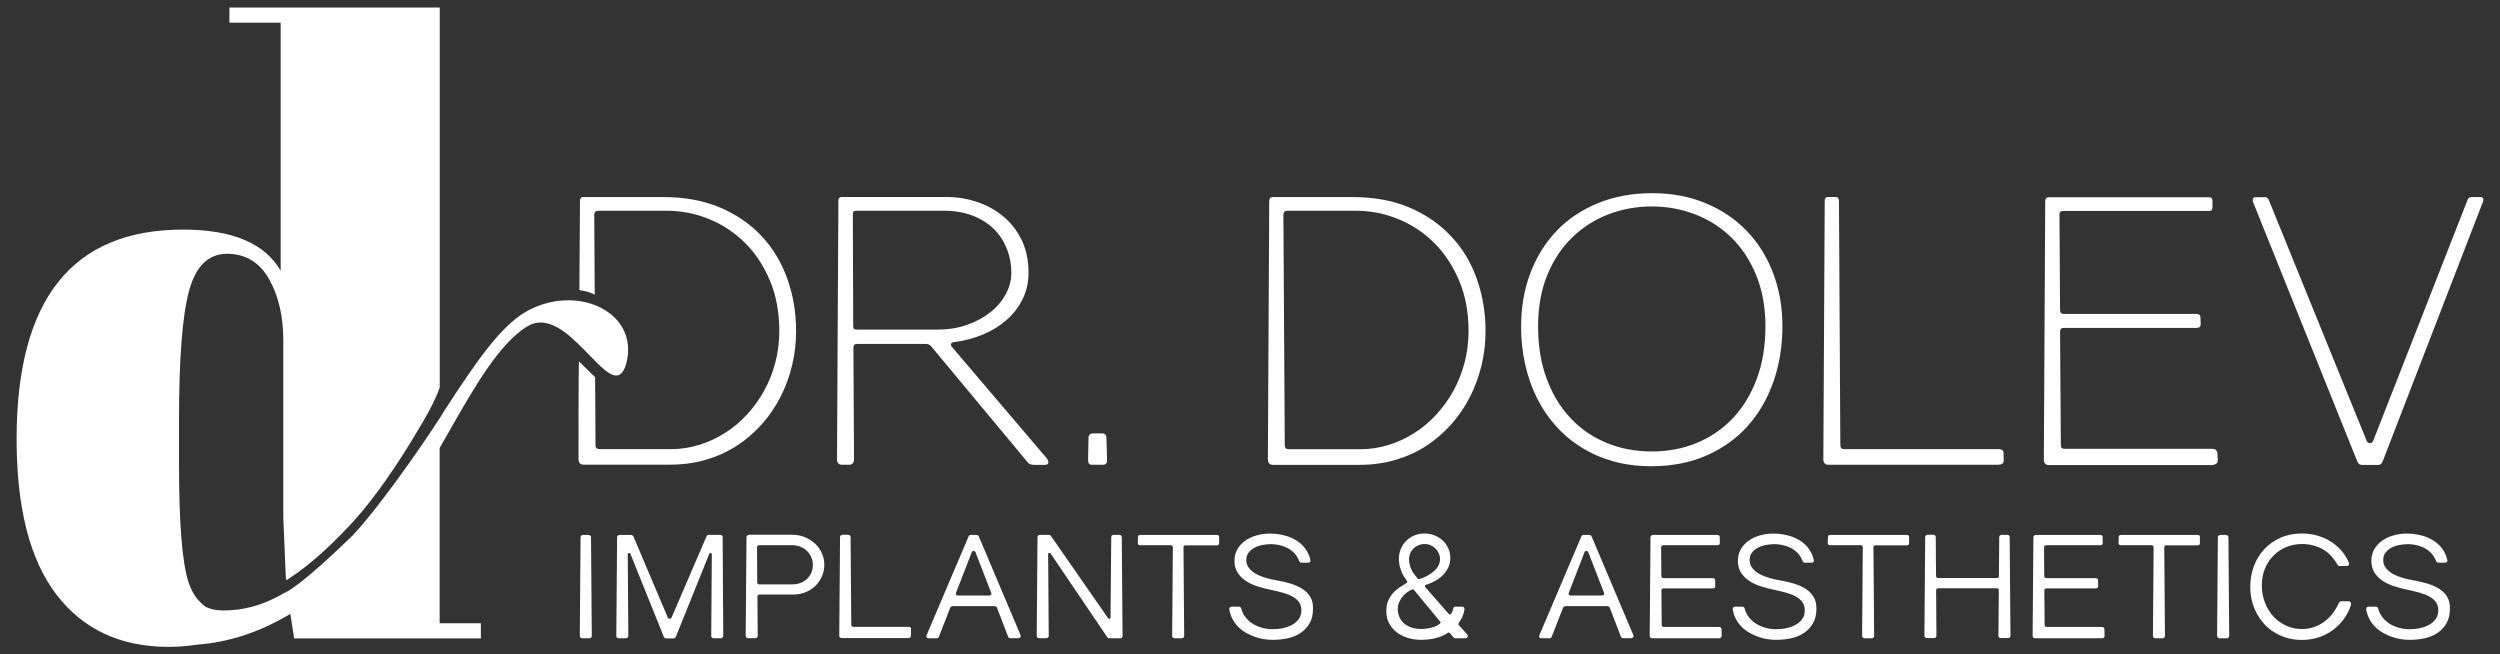
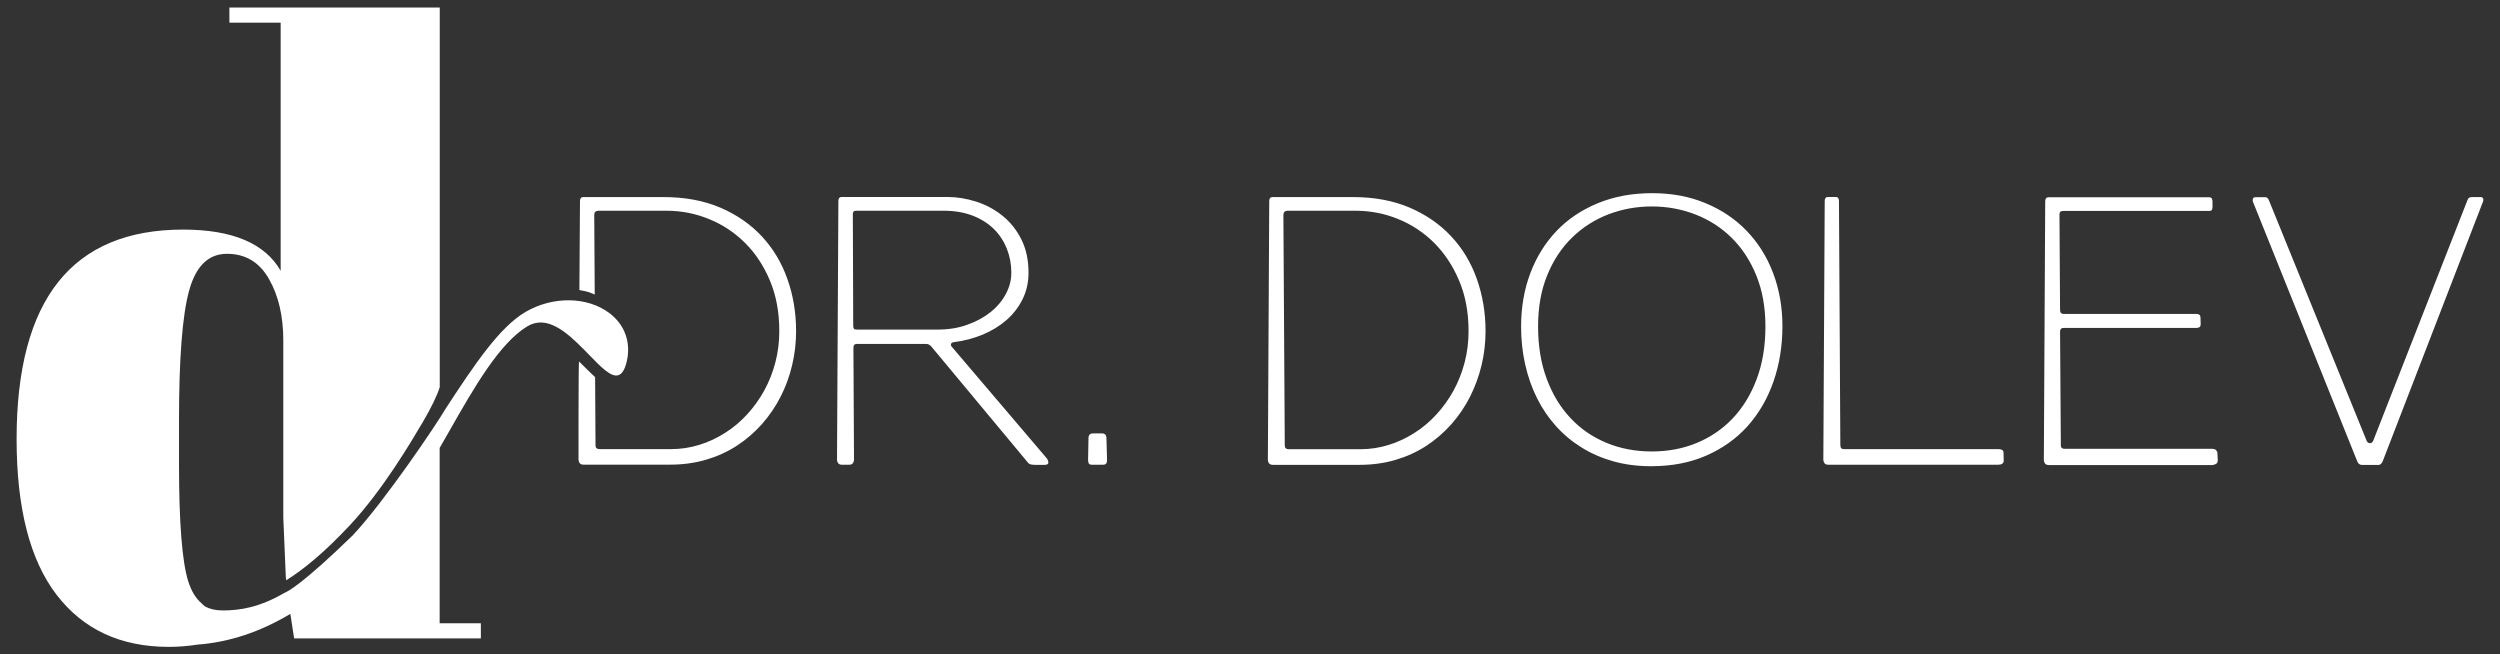
<svg xmlns="http://www.w3.org/2000/svg" version="1.1" id="Layer_1" x="0px" y="0px" width="256px" height="67px" viewBox="0 0 256 67" style="enable-background:new 0 0 256 67;" xml:space="preserve">
  <rect x="0" y="0" width="256" height="67" fill="#333333" stroke="none" />
  <style type="text/css">
	.st0{fill:#FFFFFF;}
</style>
  <path class="st0" d="M254.27,20.32c-0.04-0.09-0.13-0.14-0.26-0.14h-0.84c-0.15,0-0.25,0.02-0.32,0.06  c-0.07,0.04-0.13,0.12-0.18,0.25l-9.66,24.66c-0.07,0.15-0.18,0.23-0.33,0.23c-0.15,0-0.26-0.08-0.33-0.23l-10.02-24.66  c-0.03-0.06-0.07-0.13-0.13-0.2c-0.06-0.07-0.15-0.1-0.27-0.1h-0.9c-0.19,0-0.3,0.05-0.33,0.16s-0.04,0.2-0.01,0.28l10.68,26.58  c0.09,0.27,0.27,0.4,0.52,0.4h1.64c0.23,0,0.39-0.16,0.5-0.48l10.24-26.51C254.31,20.51,254.31,20.41,254.27,20.32 M226.94,47.49  c0.11-0.07,0.16-0.2,0.16-0.39l-0.04-0.74c0-0.08-0.04-0.16-0.13-0.26c-0.09-0.1-0.23-0.14-0.43-0.14h-15.07  c-0.27,0-0.4-0.12-0.4-0.36l-0.08-11.67c0-0.09,0.03-0.17,0.08-0.24c0.05-0.07,0.15-0.11,0.3-0.11h13.58c0.13,0,0.24-0.03,0.32-0.08  c0.08-0.06,0.12-0.17,0.12-0.33l-0.02-0.61c0-0.16-0.04-0.28-0.12-0.33c-0.08-0.06-0.18-0.08-0.3-0.08h-13.56  c-0.27,0-0.4-0.13-0.4-0.4l-0.06-9.79c0-0.13,0.03-0.22,0.08-0.27c0.05-0.05,0.15-0.08,0.3-0.09h14.93c0.19,0,0.29-0.05,0.32-0.15  c0.03-0.1,0.04-0.18,0.04-0.25v-0.59c-0.01-0.13-0.04-0.23-0.08-0.3c-0.04-0.08-0.15-0.11-0.32-0.11h-16.39  c-0.23,0-0.34,0.14-0.34,0.42l-0.14,26.51c0,0.1,0.04,0.21,0.11,0.32s0.21,0.17,0.41,0.17h16.77  C226.71,47.59,226.83,47.56,226.94,47.49 M205.18,47.16l-0.02-0.8c0-0.14-0.05-0.23-0.15-0.29c-0.1-0.05-0.22-0.08-0.37-0.08h-15.79  c-0.17,0-0.28-0.04-0.33-0.12c-0.05-0.08-0.07-0.21-0.07-0.37l-0.14-24.91c0-0.28-0.11-0.42-0.32-0.42h-0.8  c-0.23,0-0.34,0.14-0.34,0.42l-0.14,26.51c0,0.1,0.04,0.21,0.11,0.32s0.21,0.17,0.41,0.17h17.37  C204.98,47.59,205.18,47.45,205.18,47.16 M181.6,39.08c0.61-1.75,0.92-3.64,0.92-5.68c0-1.95-0.32-3.76-0.95-5.43  c-0.63-1.67-1.53-3.1-2.7-4.32c-1.16-1.21-2.57-2.16-4.21-2.84c-1.64-0.69-3.47-1.03-5.48-1.03c-2.04,0-3.88,0.34-5.54,1.02  c-1.66,0.68-3.07,1.62-4.23,2.83c-1.16,1.21-2.06,2.65-2.7,4.33c-0.63,1.67-0.95,3.5-0.95,5.48c0,1.36,0.14,2.65,0.42,3.89  c0.28,1.24,0.68,2.38,1.21,3.44c0.53,1.06,1.18,2.02,1.95,2.87c0.77,0.86,1.65,1.59,2.64,2.2s2.07,1.08,3.26,1.41  c1.19,0.33,2.47,0.49,3.84,0.49c2.1,0,3.99-0.36,5.65-1.09c1.66-0.73,3.07-1.73,4.22-3.01C180.11,42.34,180.99,40.83,181.6,39.08   M180.78,33.42c0,2.01-0.3,3.82-0.9,5.41c-0.6,1.59-1.42,2.93-2.47,4.03s-2.28,1.93-3.69,2.51c-1.42,0.58-2.94,0.86-4.58,0.86  c-1.66,0-3.21-0.29-4.63-0.88s-2.66-1.43-3.69-2.54c-1.04-1.1-1.85-2.44-2.44-4.03c-0.59-1.58-0.88-3.37-0.88-5.36  s0.32-3.75,0.95-5.27c0.63-1.53,1.48-2.81,2.56-3.85c1.07-1.04,2.31-1.82,3.71-2.36c1.4-0.53,2.88-0.8,4.42-0.8  c1.58,0,3.08,0.28,4.49,0.83s2.65,1.35,3.7,2.39c1.06,1.05,1.9,2.33,2.52,3.86C180.47,29.75,180.78,31.48,180.78,33.42   M151.71,37.41c0.27-1.13,0.41-2.3,0.41-3.49c0-1.9-0.3-3.69-0.89-5.35c-0.59-1.67-1.46-3.12-2.62-4.36  c-1.15-1.24-2.57-2.22-4.26-2.95c-1.69-0.72-3.63-1.08-5.83-1.08h-8.21c-0.23,0-0.34,0.14-0.34,0.42l-0.14,26.51  c0,0.1,0.04,0.21,0.11,0.32s0.21,0.17,0.41,0.17h8.86c1.32,0,2.55-0.17,3.7-0.51s2.2-0.82,3.15-1.44s1.8-1.36,2.56-2.21  c0.75-0.85,1.38-1.78,1.9-2.79C151.04,39.62,151.43,38.55,151.71,37.41 M150.38,33.91c0,1.1-0.13,2.17-0.4,3.2  c-0.27,1.03-0.65,2-1.14,2.89s-1.08,1.71-1.75,2.44s-1.42,1.37-2.25,1.89c-0.83,0.53-1.7,0.94-2.64,1.23  c-0.93,0.29-1.9,0.44-2.89,0.44h-7.33c-0.28,0-0.42-0.13-0.42-0.38l-0.14-23.6c0-0.28,0.13-0.42,0.4-0.44h7.01  c1.5,0,2.95,0.28,4.34,0.85c1.39,0.56,2.62,1.38,3.68,2.43c1.06,1.06,1.92,2.35,2.56,3.87C150.06,30.25,150.38,31.98,150.38,33.91   M113.27,47.47c0.06-0.08,0.09-0.21,0.09-0.37l-0.06-2.22c0-0.33-0.15-0.5-0.46-0.5h-0.92c-0.31,0-0.46,0.17-0.46,0.5l-0.04,2.22  c0,0.16,0.03,0.29,0.08,0.37c0.05,0.08,0.17,0.12,0.36,0.12h1.04C113.09,47.59,113.21,47.55,113.27,47.47 M107.35,47.33  c-0.02-0.18-0.1-0.34-0.23-0.48l-9.68-11.37c-0.07-0.09-0.08-0.18-0.05-0.27s0.12-0.15,0.27-0.17c1.05-0.13,2.04-0.39,2.98-0.78  c0.93-0.39,1.74-0.89,2.44-1.5c0.69-0.61,1.24-1.32,1.64-2.14s0.6-1.71,0.6-2.69c0-1.32-0.25-2.46-0.74-3.43s-1.13-1.77-1.93-2.41  c-0.79-0.64-1.68-1.12-2.68-1.44c-0.99-0.32-1.99-0.48-2.98-0.48h-10.8c-0.23,0-0.34,0.14-0.34,0.42L85.71,47.1  c0,0.1,0.04,0.21,0.11,0.32s0.21,0.17,0.41,0.17h0.72c0.19,0,0.32-0.06,0.39-0.17c0.07-0.11,0.11-0.22,0.11-0.32l-0.06-11.5  c0-0.25,0.11-0.38,0.34-0.38h7.13c0.17,0,0.33,0.08,0.48,0.23l9.92,11.92c0.08,0.1,0.18,0.16,0.3,0.19c0.12,0.02,0.25,0.04,0.4,0.04  H107C107.25,47.59,107.37,47.51,107.35,47.33 M95.98,33.75h-8.21c-0.16,0-0.27-0.02-0.32-0.08c-0.05-0.05-0.08-0.15-0.08-0.29  L87.33,21.9c0-0.22,0.11-0.32,0.34-0.32h9c1.08,0,2.05,0.17,2.9,0.49c0.86,0.33,1.58,0.78,2.17,1.35s1.03,1.24,1.35,2.02  c0.31,0.77,0.47,1.6,0.47,2.49c0,0.74-0.18,1.45-0.55,2.15c-0.37,0.7-0.88,1.32-1.55,1.86c-0.67,0.54-1.46,0.98-2.4,1.31  C98.14,33.59,97.11,33.75,95.98,33.75 M81.11,37.41c0.27-1.13,0.41-2.3,0.41-3.49c0-1.9-0.3-3.69-0.89-5.35  c-0.59-1.67-1.46-3.12-2.61-4.36s-2.57-2.22-4.26-2.95c-1.69-0.72-3.63-1.08-5.83-1.08h-8.2c-0.23,0-0.34,0.14-0.34,0.42l-0.06,9.1  c1.03,0.19,1.03,0.24,1.57,0.46l-0.05-8.14c0-0.28,0.13-0.42,0.4-0.44h7.01c1.5,0,2.95,0.28,4.34,0.85  c1.39,0.56,2.62,1.38,3.68,2.43c1.07,1.06,1.92,2.35,2.56,3.87c0.64,1.52,0.96,3.25,0.96,5.17c0,1.1-0.13,2.17-0.4,3.2  c-0.27,1.03-0.65,2-1.14,2.89s-1.08,1.71-1.75,2.44s-1.42,1.37-2.25,1.89c-0.83,0.53-1.7,0.94-2.64,1.23  c-0.93,0.29-1.9,0.44-2.89,0.44H61.4c-0.28,0-0.42-0.13-0.42-0.38l-0.04-6.99c0,0-0.91-0.85-1.65-1.61  c-0.06,0.44-0.05,10.08-0.05,10.08c0,0.1,0.04,0.21,0.11,0.32s0.21,0.17,0.41,0.17h8.86c1.32,0,2.55-0.17,3.7-0.51  c1.15-0.34,2.2-0.82,3.15-1.44c0.95-0.62,1.8-1.36,2.56-2.21c0.75-0.85,1.38-1.78,1.9-2.79C80.45,39.62,80.84,38.55,81.11,37.41   M62.39,32.05c-2.26-1.69-5.78-1.74-8.57-0.11c-2.68,1.56-5.27,5.44-8.24,9.99c-0.74,1.31-6.16,9.37-9.45,12.88  c-5.07,4.93-6.65,5.77-7.02,5.91c-2.53,1.47-4.52,1.79-6.3,1.79c-0.74,0-1.32-0.15-1.78-0.39c-0.18-0.13-0.31-0.25-0.39-0.34  c-0.59-0.5-1.04-1.24-1.36-2.24c-0.63-1.98-0.95-5.99-0.95-12.02v-4.48c0-6.32,0.34-10.74,1.03-13.26c0.69-2.53,1.98-3.79,3.88-3.79  c1.9,0,3.33,0.86,4.31,2.59c0.98,1.72,1.46,3.82,1.46,6.29v18.14l0.26,6.14l0.04,0.27c1.83-1.14,3.95-2.9,6.5-5.62  c3.42-3.65,6.38-8.71,7.49-10.59c0.79-1.34,1.47-2.7,1.73-3.57V39.4V0.77H23.49v1.55h5.25v25.41c-1.61-2.81-4.94-4.22-9.99-4.22  C7.39,23.51,1.7,30.66,1.7,44.96c0,7.06,1.36,12.38,4.09,15.94c2.73,3.56,6.56,5.34,11.5,5.34c1.04,0,2-0.09,2.91-0.23  c3.25-0.24,6.43-1.29,9.53-3.15l0.39,2.51h19.12v-1.55h-4.22V45.87c0.31-0.54,0.62-1.08,0.94-1.64c2.54-4.47,5.17-9.09,8.05-10.82  c1.98-1.19,4,0.58,5.73,2.33l0.58,0.59c1.2,1.24,2.23,2.3,2.97,2.1c0.38-0.1,0.67-0.54,0.87-1.33  C64.65,35.12,64.01,33.27,62.39,32.05" />
-   <path class="st0" d="M250.59,61.12c-0.2-0.33-0.47-0.61-0.81-0.82c-0.34-0.22-0.73-0.39-1.17-0.53c-0.44-0.13-0.91-0.24-1.39-0.33  c-0.18-0.03-0.39-0.08-0.62-0.12c-0.23-0.05-0.46-0.11-0.7-0.19c-0.24-0.08-0.47-0.16-0.69-0.27c-0.22-0.1-0.42-0.23-0.59-0.37  c-0.17-0.15-0.31-0.31-0.42-0.5s-0.16-0.41-0.16-0.65c0-0.3,0.08-0.56,0.25-0.77s0.37-0.37,0.62-0.5s0.53-0.22,0.82-0.27  c0.3-0.05,0.58-0.08,0.84-0.08s0.53,0.03,0.82,0.09c0.29,0.06,0.56,0.15,0.82,0.28c0.26,0.13,0.5,0.3,0.71,0.51s0.38,0.47,0.5,0.77  c0.03,0.07,0.06,0.13,0.1,0.18c0.04,0.05,0.1,0.07,0.17,0.07h0.66c0.09,0,0.16-0.02,0.21-0.07s0.07-0.11,0.05-0.18  c-0.1-0.47-0.29-0.88-0.56-1.23s-0.59-0.63-0.97-0.85c-0.38-0.22-0.79-0.39-1.25-0.49c-0.45-0.11-0.91-0.16-1.38-0.16  c-0.48,0-0.93,0.06-1.37,0.19c-0.43,0.12-0.82,0.3-1.15,0.54c-0.33,0.23-0.6,0.53-0.8,0.87c-0.2,0.35-0.3,0.74-0.3,1.19  c0,0.47,0.11,0.88,0.32,1.21c0.21,0.33,0.5,0.62,0.85,0.85s0.76,0.42,1.22,0.56c0.46,0.15,0.94,0.27,1.43,0.37  c0.38,0.08,0.75,0.17,1.11,0.27c0.36,0.1,0.69,0.22,0.97,0.37c0.28,0.15,0.51,0.34,0.69,0.57c0.17,0.23,0.26,0.52,0.26,0.87  c0,0.34-0.08,0.63-0.25,0.87c-0.17,0.24-0.39,0.44-0.67,0.6c-0.28,0.16-0.59,0.27-0.95,0.35s-0.72,0.11-1.09,0.11  c-0.38,0-0.74-0.05-1.09-0.15c-0.35-0.1-0.67-0.24-0.95-0.42s-0.53-0.41-0.73-0.67s-0.35-0.56-0.43-0.89  c-0.02-0.05-0.05-0.1-0.1-0.13c-0.05-0.04-0.1-0.05-0.16-0.05h-0.7c-0.1,0-0.17,0.03-0.21,0.08c-0.04,0.06-0.05,0.13-0.05,0.21  c0.07,0.38,0.18,0.72,0.35,1.02c0.16,0.3,0.36,0.57,0.6,0.79c0.23,0.23,0.5,0.43,0.79,0.59c0.29,0.16,0.59,0.3,0.9,0.41  s0.62,0.18,0.93,0.23s0.61,0.07,0.89,0.07c0.55,0,1.07-0.06,1.57-0.17c0.5-0.12,0.93-0.3,1.3-0.56c0.37-0.25,0.67-0.58,0.9-0.98  c0.22-0.4,0.34-0.88,0.34-1.46C250.89,61.86,250.79,61.45,250.59,61.12 M240.74,61.84c0-0.05-0.01-0.09-0.02-0.13  c-0.02-0.04-0.04-0.07-0.08-0.1c-0.04-0.03-0.08-0.04-0.14-0.04h-0.75c-0.08,0-0.13,0.02-0.17,0.06s-0.07,0.08-0.1,0.14  c-0.16,0.37-0.37,0.72-0.61,1.04c-0.25,0.32-0.53,0.6-0.85,0.84s-0.67,0.42-1.06,0.56s-0.8,0.2-1.25,0.2  c-0.57,0-1.11-0.11-1.61-0.34c-0.5-0.23-0.94-0.54-1.3-0.94c-0.37-0.4-0.66-0.87-0.87-1.42c-0.21-0.54-0.32-1.13-0.32-1.76  c0-0.61,0.1-1.18,0.31-1.7c0.21-0.52,0.5-0.97,0.87-1.34c0.37-0.38,0.8-0.67,1.3-0.88c0.5-0.21,1.04-0.32,1.63-0.32  c0.43,0,0.83,0.05,1.19,0.15c0.36,0.1,0.69,0.23,0.99,0.41s0.56,0.39,0.8,0.65c0.24,0.25,0.45,0.54,0.63,0.86  c0.04,0.06,0.07,0.11,0.11,0.14s0.1,0.04,0.17,0.04h0.67c0.1,0,0.18-0.04,0.23-0.11s0.05-0.16,0.01-0.25  c-0.18-0.42-0.42-0.81-0.72-1.17c-0.3-0.36-0.66-0.67-1.07-0.94s-0.87-0.48-1.38-0.63c-0.51-0.15-1.05-0.23-1.63-0.23  c-0.8,0-1.53,0.14-2.18,0.43s-1.21,0.68-1.67,1.17c-0.46,0.49-0.82,1.07-1.07,1.74c-0.25,0.67-0.37,1.38-0.37,2.15  c0,0.47,0.05,0.93,0.16,1.38s0.27,0.87,0.48,1.27c0.21,0.4,0.47,0.77,0.77,1.11c0.3,0.34,0.65,0.63,1.05,0.87  c0.39,0.24,0.83,0.44,1.3,0.57c0.47,0.14,0.98,0.21,1.53,0.21c0.61,0,1.18-0.09,1.72-0.27c0.53-0.18,1.02-0.42,1.44-0.74  c0.43-0.31,0.8-0.69,1.12-1.12c0.32-0.43,0.56-0.91,0.73-1.42C240.73,61.93,240.74,61.88,240.74,61.84 M227.11,65.29  c0.05,0.05,0.11,0.07,0.19,0.07h0.71c0.08,0,0.14-0.02,0.19-0.07s0.07-0.11,0.07-0.17l-0.08-10.1c0-0.07-0.02-0.12-0.07-0.17  s-0.1-0.07-0.18-0.07h-0.58c-0.07,0-0.13,0.02-0.18,0.07c-0.05,0.05-0.07,0.1-0.07,0.17l-0.08,10.1  C227.04,65.18,227.06,65.24,227.11,65.29 M225.27,54.97c0-0.06-0.02-0.11-0.06-0.14c-0.04-0.04-0.09-0.05-0.16-0.05h-7.87  c-0.06,0-0.11,0.02-0.16,0.05c-0.04,0.04-0.06,0.08-0.06,0.14l-0.02,0.64c0,0.07,0.02,0.12,0.06,0.16s0.09,0.06,0.16,0.06h3.16  c0.06,0,0.11,0.02,0.15,0.06s0.06,0.09,0.06,0.15l-0.07,9.08c0,0.07,0.02,0.13,0.07,0.17s0.11,0.07,0.19,0.07h0.71  c0.08,0,0.14-0.02,0.19-0.07s0.07-0.11,0.07-0.17l-0.07-9.08c0-0.07,0.02-0.12,0.06-0.15c0.04-0.03,0.09-0.05,0.15-0.05h3.23  c0.07,0,0.12-0.02,0.16-0.07c0.03-0.04,0.05-0.09,0.05-0.15V54.97z M215.49,64.41c0-0.07-0.03-0.12-0.08-0.16s-0.11-0.05-0.19-0.05  h-5.64c-0.06,0-0.11-0.02-0.15-0.06s-0.06-0.08-0.06-0.14l-0.03-3.54c0-0.06,0.02-0.11,0.06-0.15s0.09-0.06,0.16-0.06h5.07  c0.06,0,0.11-0.02,0.16-0.06c0.04-0.04,0.06-0.09,0.06-0.16l-0.01-0.62c0-0.06-0.02-0.11-0.06-0.15s-0.1-0.06-0.16-0.06h-5.08  c-0.06,0-0.11-0.02-0.15-0.06s-0.06-0.09-0.06-0.15l-0.02-2.94c0-0.06,0.02-0.11,0.05-0.15c0.04-0.04,0.09-0.06,0.16-0.07h5.59  c0.07,0,0.12-0.02,0.16-0.07c0.03-0.04,0.05-0.09,0.05-0.15l-0.01-0.62c0-0.06-0.02-0.11-0.06-0.15s-0.09-0.06-0.16-0.06h-6.62  c-0.07,0-0.13,0.02-0.18,0.07c-0.05,0.05-0.07,0.1-0.07,0.17l-0.08,10.1c0,0.07,0.02,0.13,0.07,0.17c0.05,0.05,0.11,0.07,0.19,0.07  h6.85c0.07,0,0.13-0.02,0.18-0.07c0.05-0.05,0.08-0.11,0.08-0.18L215.49,64.41z M205.79,55.01c0-0.07-0.02-0.12-0.06-0.17  s-0.1-0.07-0.18-0.07h-0.58c-0.07,0-0.13,0.02-0.18,0.07c-0.05,0.05-0.07,0.1-0.07,0.17l-0.03,3.98c0,0.06-0.02,0.11-0.06,0.15  s-0.09,0.05-0.15,0.05h-6.01c-0.07,0-0.13-0.02-0.16-0.06c-0.04-0.04-0.06-0.08-0.06-0.14L198.22,55c0-0.07-0.02-0.12-0.07-0.17  s-0.1-0.07-0.18-0.07h-0.58c-0.07,0-0.13,0.02-0.18,0.07c-0.05,0.05-0.07,0.1-0.07,0.17l-0.08,10.1c0,0.07,0.02,0.13,0.07,0.17  c0.05,0.05,0.11,0.07,0.19,0.07h0.71c0.08,0,0.14-0.02,0.19-0.07s0.07-0.11,0.07-0.17l-0.03-4.65c0-0.14,0.07-0.21,0.22-0.21h5.97  c0.15,0,0.23,0.07,0.23,0.21l-0.04,4.65c0,0.07,0.02,0.13,0.07,0.17c0.05,0.05,0.11,0.07,0.19,0.07h0.71c0.08,0,0.14-0.02,0.19-0.07  s0.07-0.11,0.07-0.17L205.79,55.01z M195.49,54.97c0-0.06-0.02-0.11-0.06-0.14c-0.04-0.04-0.09-0.05-0.16-0.05h-7.87  c-0.06,0-0.11,0.02-0.16,0.05c-0.04,0.04-0.06,0.08-0.06,0.14l-0.02,0.64c0,0.07,0.02,0.12,0.06,0.16s0.09,0.06,0.16,0.06h3.16  c0.06,0,0.11,0.02,0.15,0.06s0.06,0.09,0.06,0.15l-0.07,9.08c0,0.07,0.02,0.13,0.07,0.17s0.11,0.07,0.19,0.07h0.71  c0.08,0,0.14-0.02,0.19-0.07s0.07-0.11,0.07-0.17l-0.07-9.08c0-0.07,0.02-0.12,0.06-0.15c0.04-0.03,0.09-0.05,0.15-0.05h3.23  c0.07,0,0.12-0.02,0.16-0.07c0.03-0.04,0.05-0.09,0.05-0.15V54.97z M185.71,61.12c-0.2-0.33-0.47-0.61-0.81-0.82  c-0.34-0.22-0.73-0.39-1.17-0.53c-0.44-0.13-0.9-0.24-1.39-0.33c-0.18-0.03-0.39-0.08-0.62-0.12c-0.23-0.05-0.46-0.11-0.7-0.19  c-0.24-0.08-0.47-0.16-0.69-0.27c-0.22-0.1-0.42-0.23-0.59-0.37c-0.17-0.15-0.31-0.31-0.42-0.5c-0.1-0.19-0.16-0.41-0.16-0.65  c0-0.3,0.08-0.56,0.25-0.77s0.37-0.37,0.63-0.5c0.25-0.13,0.53-0.22,0.82-0.27c0.3-0.05,0.58-0.08,0.84-0.08s0.53,0.03,0.82,0.09  c0.29,0.06,0.56,0.15,0.82,0.28c0.26,0.13,0.5,0.3,0.71,0.51s0.38,0.47,0.5,0.77c0.03,0.07,0.06,0.13,0.1,0.18  c0.04,0.05,0.1,0.07,0.17,0.07h0.66c0.09,0,0.15-0.02,0.21-0.07c0.05-0.05,0.07-0.11,0.05-0.18c-0.1-0.47-0.29-0.88-0.56-1.23  s-0.59-0.63-0.97-0.85c-0.38-0.22-0.79-0.39-1.25-0.49c-0.45-0.11-0.91-0.16-1.38-0.16c-0.48,0-0.93,0.06-1.37,0.19  c-0.43,0.12-0.82,0.3-1.15,0.54c-0.33,0.23-0.6,0.53-0.8,0.87c-0.2,0.35-0.3,0.74-0.3,1.19c0,0.47,0.11,0.88,0.32,1.21  c0.21,0.33,0.5,0.62,0.85,0.85s0.76,0.42,1.22,0.56c0.46,0.15,0.94,0.27,1.43,0.37c0.38,0.08,0.75,0.17,1.11,0.27  c0.36,0.1,0.69,0.22,0.97,0.37c0.28,0.15,0.51,0.34,0.69,0.57c0.17,0.23,0.26,0.52,0.26,0.87c0,0.34-0.08,0.63-0.25,0.87  c-0.17,0.24-0.39,0.44-0.67,0.6c-0.28,0.16-0.59,0.27-0.95,0.35s-0.72,0.11-1.09,0.11c-0.38,0-0.74-0.05-1.09-0.15  c-0.35-0.1-0.67-0.24-0.95-0.42c-0.29-0.18-0.53-0.41-0.73-0.67s-0.35-0.56-0.43-0.89c-0.02-0.05-0.05-0.1-0.1-0.13  c-0.05-0.04-0.1-0.05-0.16-0.05h-0.7c-0.1,0-0.17,0.03-0.21,0.08c-0.04,0.06-0.05,0.13-0.05,0.21c0.07,0.38,0.18,0.72,0.35,1.02  c0.17,0.3,0.36,0.57,0.6,0.79c0.23,0.23,0.5,0.43,0.79,0.59c0.29,0.16,0.59,0.3,0.9,0.41s0.62,0.18,0.93,0.23s0.61,0.07,0.89,0.07  c0.55,0,1.07-0.06,1.57-0.17c0.5-0.12,0.93-0.3,1.3-0.56c0.37-0.25,0.67-0.58,0.9-0.98c0.22-0.4,0.34-0.88,0.34-1.46  C186.01,61.86,185.91,61.45,185.71,61.12 M176.28,64.41c0-0.07-0.03-0.12-0.08-0.16s-0.11-0.05-0.19-0.05h-5.64  c-0.06,0-0.11-0.02-0.15-0.06s-0.06-0.08-0.06-0.14l-0.03-3.54c0-0.06,0.02-0.11,0.06-0.15s0.09-0.06,0.16-0.06h5.07  c0.06,0,0.11-0.02,0.16-0.06c0.04-0.04,0.06-0.09,0.06-0.16l-0.01-0.62c0-0.06-0.02-0.11-0.06-0.15s-0.1-0.06-0.16-0.06h-5.08  c-0.06,0-0.11-0.02-0.15-0.06s-0.06-0.09-0.06-0.15l-0.02-2.94c0-0.06,0.02-0.11,0.05-0.15c0.04-0.04,0.09-0.06,0.16-0.07h5.59  c0.07,0,0.12-0.02,0.16-0.07c0.03-0.04,0.05-0.09,0.05-0.15l-0.01-0.62c0-0.06-0.02-0.11-0.06-0.15s-0.09-0.06-0.16-0.06h-6.62  c-0.07,0-0.13,0.02-0.18,0.07c-0.05,0.05-0.07,0.1-0.07,0.17l-0.08,10.1c0,0.07,0.02,0.13,0.07,0.17c0.05,0.05,0.11,0.07,0.19,0.07  h6.85c0.07,0,0.13-0.02,0.18-0.07c0.05-0.05,0.08-0.11,0.08-0.18L176.28,64.41z M164.24,60.9c-0.04,0.05-0.1,0.08-0.19,0.08h-3.2  c-0.09,0-0.15-0.02-0.19-0.07c-0.04-0.05-0.05-0.11-0.02-0.19l1.61-4.16c0.02-0.05,0.04-0.09,0.08-0.11  c0.04-0.03,0.07-0.04,0.11-0.04s0.08,0.01,0.12,0.04c0.04,0.02,0.07,0.06,0.09,0.12l1.61,4.16  C164.29,60.79,164.28,60.85,164.24,60.9 M162.98,54.93c-0.04-0.1-0.12-0.15-0.23-0.15h-0.61c-0.06,0-0.1,0.01-0.13,0.04  c-0.03,0.02-0.06,0.06-0.07,0.09l-4.3,10.12c-0.04,0.1-0.04,0.18,0,0.24s0.11,0.09,0.21,0.09h0.82c0.11,0,0.19-0.06,0.23-0.17  l1.15-2.95c0.05-0.11,0.14-0.17,0.27-0.17h4.26c0.14,0,0.23,0.06,0.27,0.18l1.12,2.92c0.04,0.12,0.12,0.18,0.24,0.18h0.83  c0.07,0,0.13-0.04,0.19-0.09c0.05-0.06,0.06-0.13,0.03-0.21L162.98,54.93z M146.9,64.17c-0.22,0.08-0.46,0.15-0.73,0.19  c-0.27,0.04-0.54,0.06-0.83,0.04c-0.29-0.01-0.57-0.06-0.83-0.15c-0.26-0.09-0.5-0.22-0.72-0.4s-0.38-0.41-0.51-0.71  c-0.11-0.27-0.16-0.54-0.15-0.81c0.01-0.28,0.08-0.54,0.2-0.78c0.12-0.25,0.29-0.47,0.5-0.68s0.46-0.37,0.75-0.5  c0.09-0.05,0.16-0.03,0.22,0.05l2.67,3.23c0.04,0.05,0.05,0.1,0.04,0.13c-0.02,0.03-0.05,0.07-0.09,0.11  C147.29,63.99,147.12,64.08,146.9,64.17 M144.41,56.65c0.08-0.19,0.2-0.35,0.34-0.49c0.14-0.14,0.31-0.25,0.51-0.33  c0.19-0.08,0.4-0.12,0.62-0.12c0.23,0,0.44,0.04,0.63,0.13c0.19,0.08,0.36,0.2,0.5,0.34s0.25,0.31,0.33,0.49  c0.08,0.19,0.12,0.38,0.12,0.58c0,0.25-0.06,0.48-0.18,0.7c-0.12,0.21-0.28,0.4-0.48,0.57s-0.42,0.32-0.67,0.45s-0.5,0.24-0.76,0.32  c-0.04,0.01-0.07,0.01-0.1,0.01s-0.06-0.02-0.09-0.05c-0.14-0.15-0.26-0.31-0.37-0.46c-0.11-0.15-0.2-0.31-0.28-0.47  s-0.14-0.33-0.18-0.51c-0.04-0.18-0.07-0.37-0.07-0.57C144.29,57.03,144.33,56.84,144.41,56.65 M149.38,64  c-0.05-0.06-0.05-0.13-0.01-0.2c0.16-0.21,0.3-0.45,0.4-0.7c0.1-0.26,0.17-0.5,0.19-0.72c0-0.08-0.02-0.15-0.07-0.19  c-0.05-0.05-0.11-0.07-0.18-0.07h-0.65c-0.1,0-0.17,0.02-0.19,0.07c-0.03,0.05-0.05,0.09-0.06,0.12c-0.03,0.1-0.05,0.17-0.06,0.22  c-0.02,0.05-0.03,0.09-0.05,0.13c-0.01,0.03-0.03,0.06-0.05,0.09s-0.04,0.06-0.06,0.11c-0.03,0.04-0.07,0.06-0.12,0.06  c-0.05,0-0.09-0.02-0.13-0.07l-2.39-2.72c-0.04-0.04-0.05-0.09-0.04-0.14c0.01-0.05,0.05-0.08,0.12-0.1  c0.35-0.12,0.67-0.26,0.97-0.43c0.3-0.17,0.56-0.37,0.79-0.61c0.22-0.23,0.4-0.49,0.53-0.78s0.19-0.6,0.19-0.95  c0-0.36-0.07-0.69-0.21-0.99s-0.33-0.57-0.57-0.79s-0.52-0.39-0.84-0.52s-0.66-0.19-1.02-0.19c-0.37,0-0.72,0.07-1.04,0.2  c-0.32,0.13-0.6,0.32-0.83,0.55c-0.24,0.23-0.42,0.51-0.56,0.84c-0.13,0.32-0.2,0.68-0.2,1.06c0.02,0.3,0.05,0.57,0.12,0.8  s0.14,0.43,0.22,0.61c0.08,0.17,0.17,0.33,0.26,0.45c0.09,0.13,0.16,0.24,0.22,0.34c0.03,0.05,0.05,0.1,0.05,0.13  c0,0.03-0.04,0.07-0.11,0.11c-0.22,0.13-0.46,0.28-0.7,0.44c-0.24,0.16-0.46,0.35-0.66,0.57s-0.36,0.49-0.49,0.79  s-0.19,0.66-0.19,1.08c0,0.49,0.11,0.92,0.32,1.29s0.48,0.67,0.81,0.91c0.34,0.24,0.72,0.42,1.15,0.54s0.87,0.18,1.33,0.18  c0.18,0,0.38-0.01,0.6-0.03s0.46-0.06,0.7-0.11c0.24-0.05,0.48-0.13,0.72-0.22c0.24-0.09,0.47-0.21,0.67-0.36  c0.03-0.02,0.07-0.03,0.11-0.03c0.04,0.01,0.07,0.03,0.1,0.06l0.35,0.42c0.05,0.07,0.12,0.11,0.22,0.11h1.01  c0.04,0,0.08-0.01,0.12-0.03s0.07-0.05,0.1-0.09s0.04-0.08,0.04-0.12s-0.01-0.09-0.05-0.13L149.38,64z M134.17,61.12  c-0.2-0.33-0.47-0.61-0.81-0.82c-0.34-0.22-0.73-0.39-1.17-0.53s-0.9-0.24-1.39-0.33c-0.18-0.03-0.39-0.08-0.62-0.12  c-0.23-0.05-0.46-0.11-0.7-0.19c-0.24-0.08-0.47-0.16-0.69-0.27s-0.42-0.23-0.59-0.37c-0.17-0.15-0.31-0.31-0.42-0.5  c-0.1-0.19-0.16-0.41-0.16-0.65c0-0.3,0.08-0.56,0.25-0.77s0.37-0.37,0.62-0.5s0.53-0.22,0.82-0.27c0.3-0.05,0.58-0.08,0.84-0.08  s0.53,0.03,0.82,0.09c0.29,0.06,0.56,0.15,0.82,0.28c0.26,0.13,0.5,0.3,0.71,0.51s0.38,0.47,0.5,0.77c0.03,0.07,0.06,0.13,0.1,0.18  c0.04,0.05,0.1,0.07,0.17,0.07h0.66c0.09,0,0.16-0.02,0.21-0.07s0.07-0.11,0.05-0.18c-0.1-0.47-0.29-0.88-0.56-1.23  s-0.59-0.63-0.97-0.85c-0.38-0.22-0.79-0.39-1.25-0.49c-0.45-0.11-0.91-0.16-1.38-0.16c-0.48,0-0.93,0.06-1.37,0.19  c-0.43,0.12-0.82,0.3-1.15,0.54c-0.33,0.23-0.6,0.53-0.8,0.87c-0.2,0.35-0.3,0.74-0.3,1.19c0,0.47,0.11,0.88,0.32,1.21  c0.21,0.33,0.5,0.62,0.85,0.85s0.76,0.42,1.22,0.56c0.46,0.15,0.94,0.27,1.43,0.37c0.38,0.08,0.75,0.17,1.11,0.27  c0.36,0.1,0.69,0.22,0.97,0.37c0.28,0.15,0.51,0.34,0.69,0.57c0.17,0.23,0.26,0.52,0.26,0.87c0,0.34-0.08,0.63-0.25,0.87  c-0.17,0.24-0.39,0.44-0.67,0.6c-0.28,0.16-0.59,0.27-0.95,0.35s-0.72,0.11-1.09,0.11c-0.38,0-0.74-0.05-1.09-0.15  c-0.35-0.1-0.67-0.24-0.95-0.42s-0.53-0.41-0.73-0.67c-0.2-0.26-0.35-0.56-0.43-0.89c-0.02-0.05-0.05-0.1-0.1-0.13  c-0.05-0.04-0.1-0.05-0.16-0.05h-0.7c-0.1,0-0.17,0.03-0.21,0.08c-0.04,0.06-0.05,0.13-0.05,0.21c0.07,0.38,0.18,0.72,0.35,1.02  s0.36,0.57,0.6,0.79c0.23,0.23,0.5,0.43,0.79,0.59c0.29,0.16,0.59,0.3,0.9,0.41s0.62,0.18,0.93,0.23s0.61,0.07,0.89,0.07  c0.55,0,1.07-0.06,1.57-0.17c0.5-0.12,0.93-0.3,1.3-0.56c0.37-0.25,0.67-0.58,0.9-0.98s0.34-0.88,0.34-1.46  C134.47,61.86,134.37,61.45,134.17,61.12 M124.84,54.97c0-0.06-0.02-0.11-0.06-0.14c-0.04-0.04-0.09-0.05-0.16-0.05h-7.87  c-0.06,0-0.11,0.02-0.16,0.05c-0.04,0.04-0.06,0.08-0.06,0.14l-0.02,0.64c0,0.07,0.02,0.12,0.06,0.16s0.09,0.06,0.16,0.06h3.16  c0.06,0,0.11,0.02,0.15,0.06s0.06,0.09,0.06,0.15l-0.07,9.08c0,0.07,0.02,0.13,0.07,0.17c0.05,0.05,0.11,0.07,0.19,0.07H121  c0.08,0,0.14-0.02,0.19-0.07s0.07-0.11,0.07-0.17l-0.07-9.08c0-0.07,0.02-0.12,0.06-0.15c0.04-0.03,0.09-0.05,0.15-0.05h3.23  c0.07,0,0.12-0.02,0.16-0.07c0.03-0.04,0.05-0.09,0.05-0.15L124.84,54.97z M114.87,55.01c0-0.07-0.02-0.12-0.07-0.17  s-0.1-0.07-0.18-0.07h-0.58c-0.07,0-0.13,0.02-0.18,0.07s-0.07,0.1-0.07,0.17l-0.07,8.22c0,0.07-0.03,0.12-0.1,0.13  c-0.07,0.02-0.12-0.01-0.16-0.07l-5.86-8.43c-0.05-0.06-0.12-0.09-0.2-0.09h-0.91c-0.07,0-0.13,0.02-0.18,0.07s-0.07,0.1-0.07,0.17  l-0.08,10.1c0,0.07,0.02,0.13,0.07,0.17c0.05,0.05,0.11,0.07,0.19,0.07h0.71c0.08,0,0.14-0.02,0.19-0.07s0.07-0.11,0.07-0.17  l-0.06-8.36c0-0.08,0.03-0.12,0.1-0.13c0.07-0.01,0.12,0.02,0.16,0.07l5.77,8.52c0.03,0.05,0.06,0.09,0.1,0.11  c0.03,0.03,0.08,0.04,0.15,0.04h1.08c0.08,0,0.14-0.02,0.19-0.07s0.07-0.11,0.07-0.17L114.87,55.01z M101.49,60.9  c-0.04,0.05-0.1,0.08-0.19,0.08h-3.2c-0.09,0-0.15-0.02-0.19-0.07s-0.05-0.11-0.02-0.19l1.61-4.16c0.02-0.05,0.04-0.09,0.08-0.11  c0.04-0.03,0.07-0.04,0.11-0.04s0.08,0.01,0.12,0.04c0.04,0.02,0.07,0.06,0.09,0.12l1.61,4.16  C101.54,60.79,101.53,60.85,101.49,60.9 M100.23,54.93c-0.04-0.1-0.12-0.15-0.23-0.15h-0.61c-0.06,0-0.1,0.01-0.13,0.04  c-0.03,0.02-0.06,0.06-0.07,0.09l-4.3,10.12c-0.04,0.1-0.04,0.18,0,0.24s0.11,0.09,0.21,0.09h0.82c0.11,0,0.19-0.06,0.23-0.17  l1.15-2.95c0.05-0.11,0.14-0.17,0.27-0.17h4.26c0.14,0,0.23,0.06,0.27,0.18l1.12,2.92c0.04,0.12,0.12,0.18,0.24,0.18h0.83  c0.07,0,0.13-0.04,0.19-0.09c0.05-0.06,0.06-0.13,0.03-0.21L100.23,54.93z M93.29,64.39c0-0.06-0.02-0.11-0.07-0.15  s-0.1-0.05-0.16-0.05h-5.67c-0.07,0-0.12-0.02-0.16-0.06s-0.06-0.09-0.06-0.16L87.1,55c0-0.07-0.02-0.12-0.07-0.17  s-0.1-0.07-0.18-0.07h-0.58c-0.07,0-0.13,0.02-0.18,0.07s-0.07,0.1-0.07,0.17l-0.08,10.1c0,0.07,0.03,0.13,0.08,0.17  c0.05,0.05,0.11,0.07,0.18,0.07h6.82c0.08,0,0.14-0.02,0.19-0.07s0.07-0.1,0.07-0.17L93.29,64.39z M77.74,59.84  c-0.06,0-0.1-0.02-0.14-0.05c-0.04-0.04-0.06-0.08-0.06-0.13l-0.02-3.62c0-0.06,0.02-0.11,0.06-0.15s0.09-0.06,0.15-0.06h3.42  c0.31,0,0.59,0.06,0.85,0.17c0.26,0.11,0.48,0.26,0.66,0.45s0.33,0.4,0.43,0.65c0.1,0.24,0.15,0.5,0.15,0.76  c0,0.27-0.05,0.52-0.15,0.76c-0.1,0.24-0.24,0.45-0.42,0.63s-0.41,0.33-0.67,0.43c-0.26,0.11-0.56,0.16-0.89,0.16  C81.11,59.84,77.74,59.84,77.74,59.84z M76.69,54.77c-0.07,0-0.13,0.02-0.18,0.07s-0.07,0.1-0.07,0.17l-0.08,10.1  c0,0.07,0.02,0.13,0.07,0.17c0.05,0.05,0.11,0.07,0.19,0.07h0.71c0.08,0,0.14-0.02,0.19-0.07s0.07-0.11,0.07-0.17l-0.03-4.02  c0-0.06,0.02-0.11,0.06-0.15s0.09-0.06,0.14-0.06h3.46c0.46,0,0.89-0.08,1.28-0.24s0.72-0.38,1.01-0.66  c0.28-0.28,0.5-0.61,0.66-0.97c0.16-0.37,0.24-0.76,0.24-1.18c0-0.43-0.09-0.83-0.26-1.21c-0.17-0.37-0.41-0.7-0.71-0.97  c-0.3-0.28-0.64-0.49-1.04-0.65s-0.82-0.24-1.27-0.24h-4.44V54.77z M74,55.01c0-0.07-0.02-0.12-0.07-0.17s-0.1-0.07-0.18-0.07h-1.17  c-0.06,0-0.1,0.01-0.14,0.04c-0.04,0.03-0.07,0.07-0.09,0.11l-3.58,8.31c-0.04,0.09-0.11,0.13-0.2,0.13s-0.16-0.05-0.19-0.13  l-3.51-8.28c-0.02-0.05-0.05-0.09-0.1-0.12c-0.04-0.03-0.1-0.05-0.16-0.05h-1.17c-0.07,0-0.13,0.02-0.18,0.07s-0.07,0.1-0.07,0.17  l-0.08,10.1c0,0.07,0.02,0.13,0.07,0.17c0.05,0.05,0.11,0.07,0.19,0.07h0.71c0.08,0,0.14-0.02,0.19-0.07s0.07-0.11,0.07-0.17  l-0.06-8.36c0-0.03,0.01-0.06,0.03-0.09c0.02-0.02,0.05-0.04,0.08-0.05s0.06,0,0.09,0.01s0.05,0.04,0.07,0.07l3.42,8.5  c0.05,0.11,0.13,0.17,0.25,0.17h0.74c0.06,0,0.11-0.02,0.15-0.05c0.04-0.03,0.08-0.07,0.1-0.12l3.42-8.49  c0.02-0.03,0.04-0.06,0.06-0.07c0.03-0.01,0.06-0.02,0.09-0.01c0.03,0,0.06,0.02,0.08,0.04c0.02,0.02,0.03,0.06,0.03,0.09  l-0.06,8.36c0,0.07,0.02,0.13,0.07,0.17c0.05,0.05,0.11,0.07,0.19,0.07h0.71c0.08,0,0.14-0.03,0.19-0.08s0.07-0.11,0.07-0.18  L74,55.01z M59.44,65.29c0.05,0.05,0.11,0.07,0.19,0.07h0.71c0.08,0,0.14-0.02,0.19-0.07s0.07-0.11,0.07-0.17l-0.08-10.1  c0-0.07-0.02-0.12-0.07-0.17s-0.1-0.07-0.18-0.07H59.7c-0.07,0-0.13,0.02-0.18,0.07s-0.07,0.1-0.07,0.17l-0.08,10.1  C59.37,65.18,59.4,65.24,59.44,65.29" />
</svg>